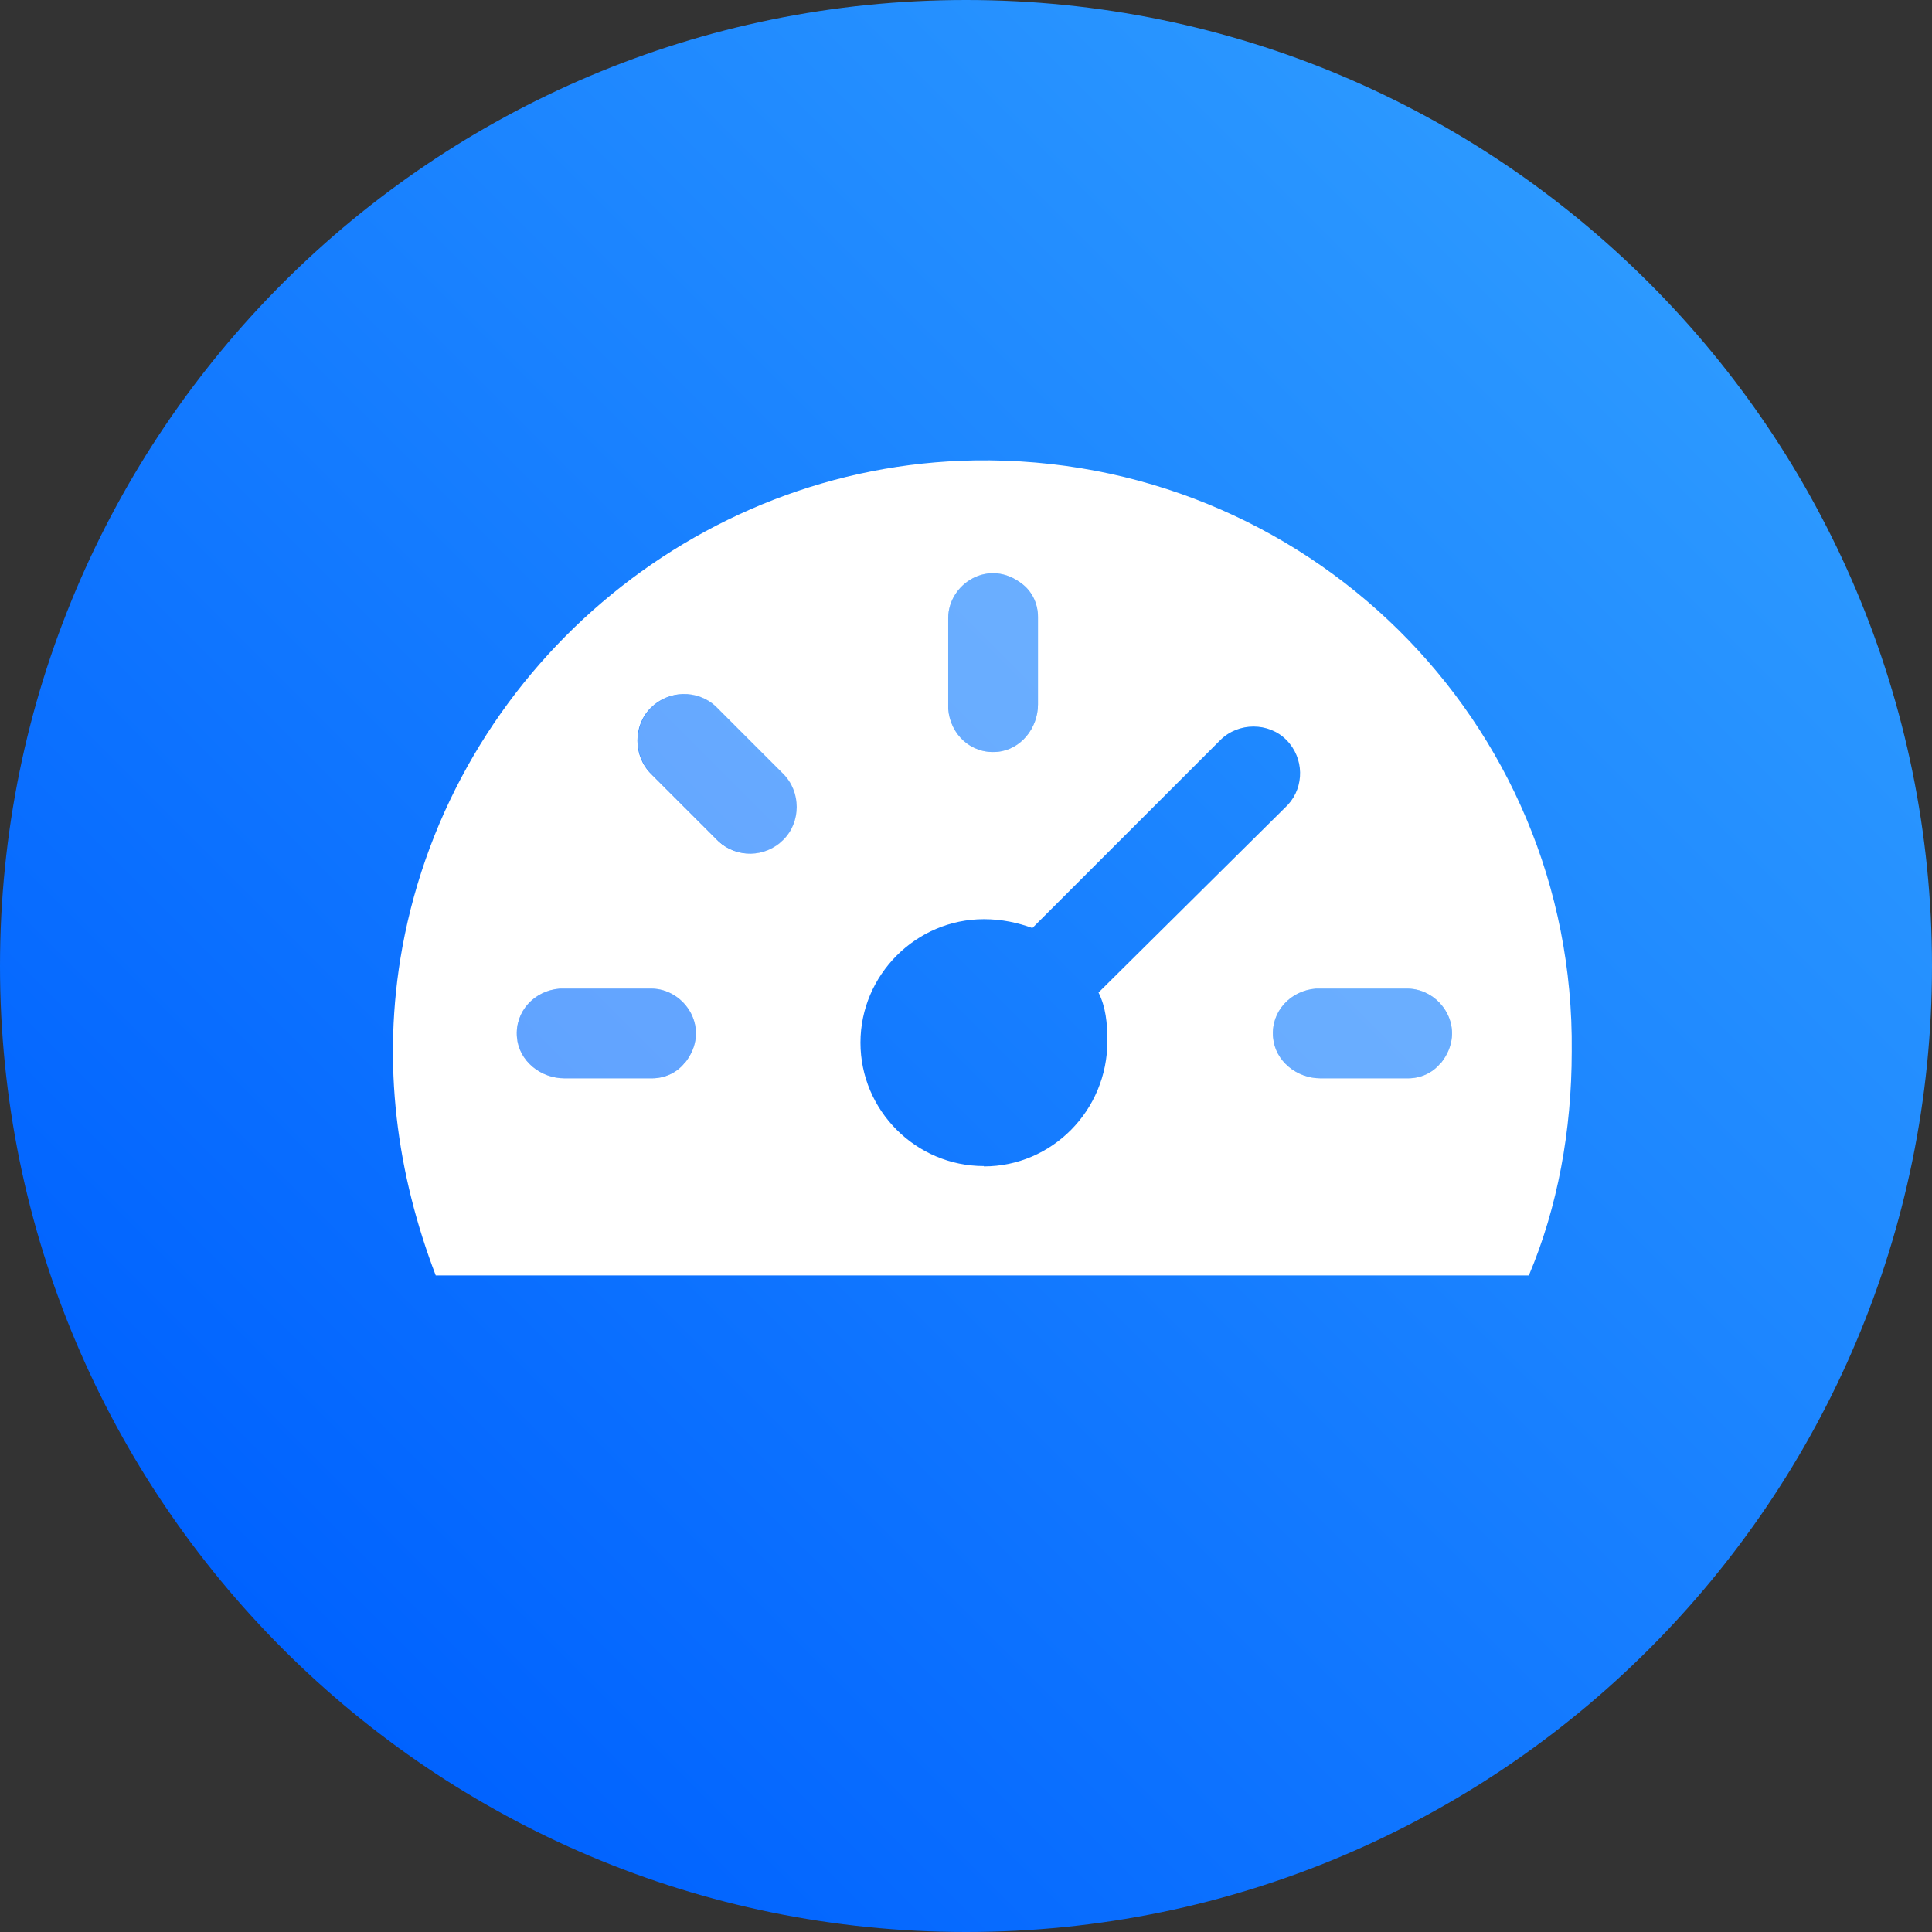
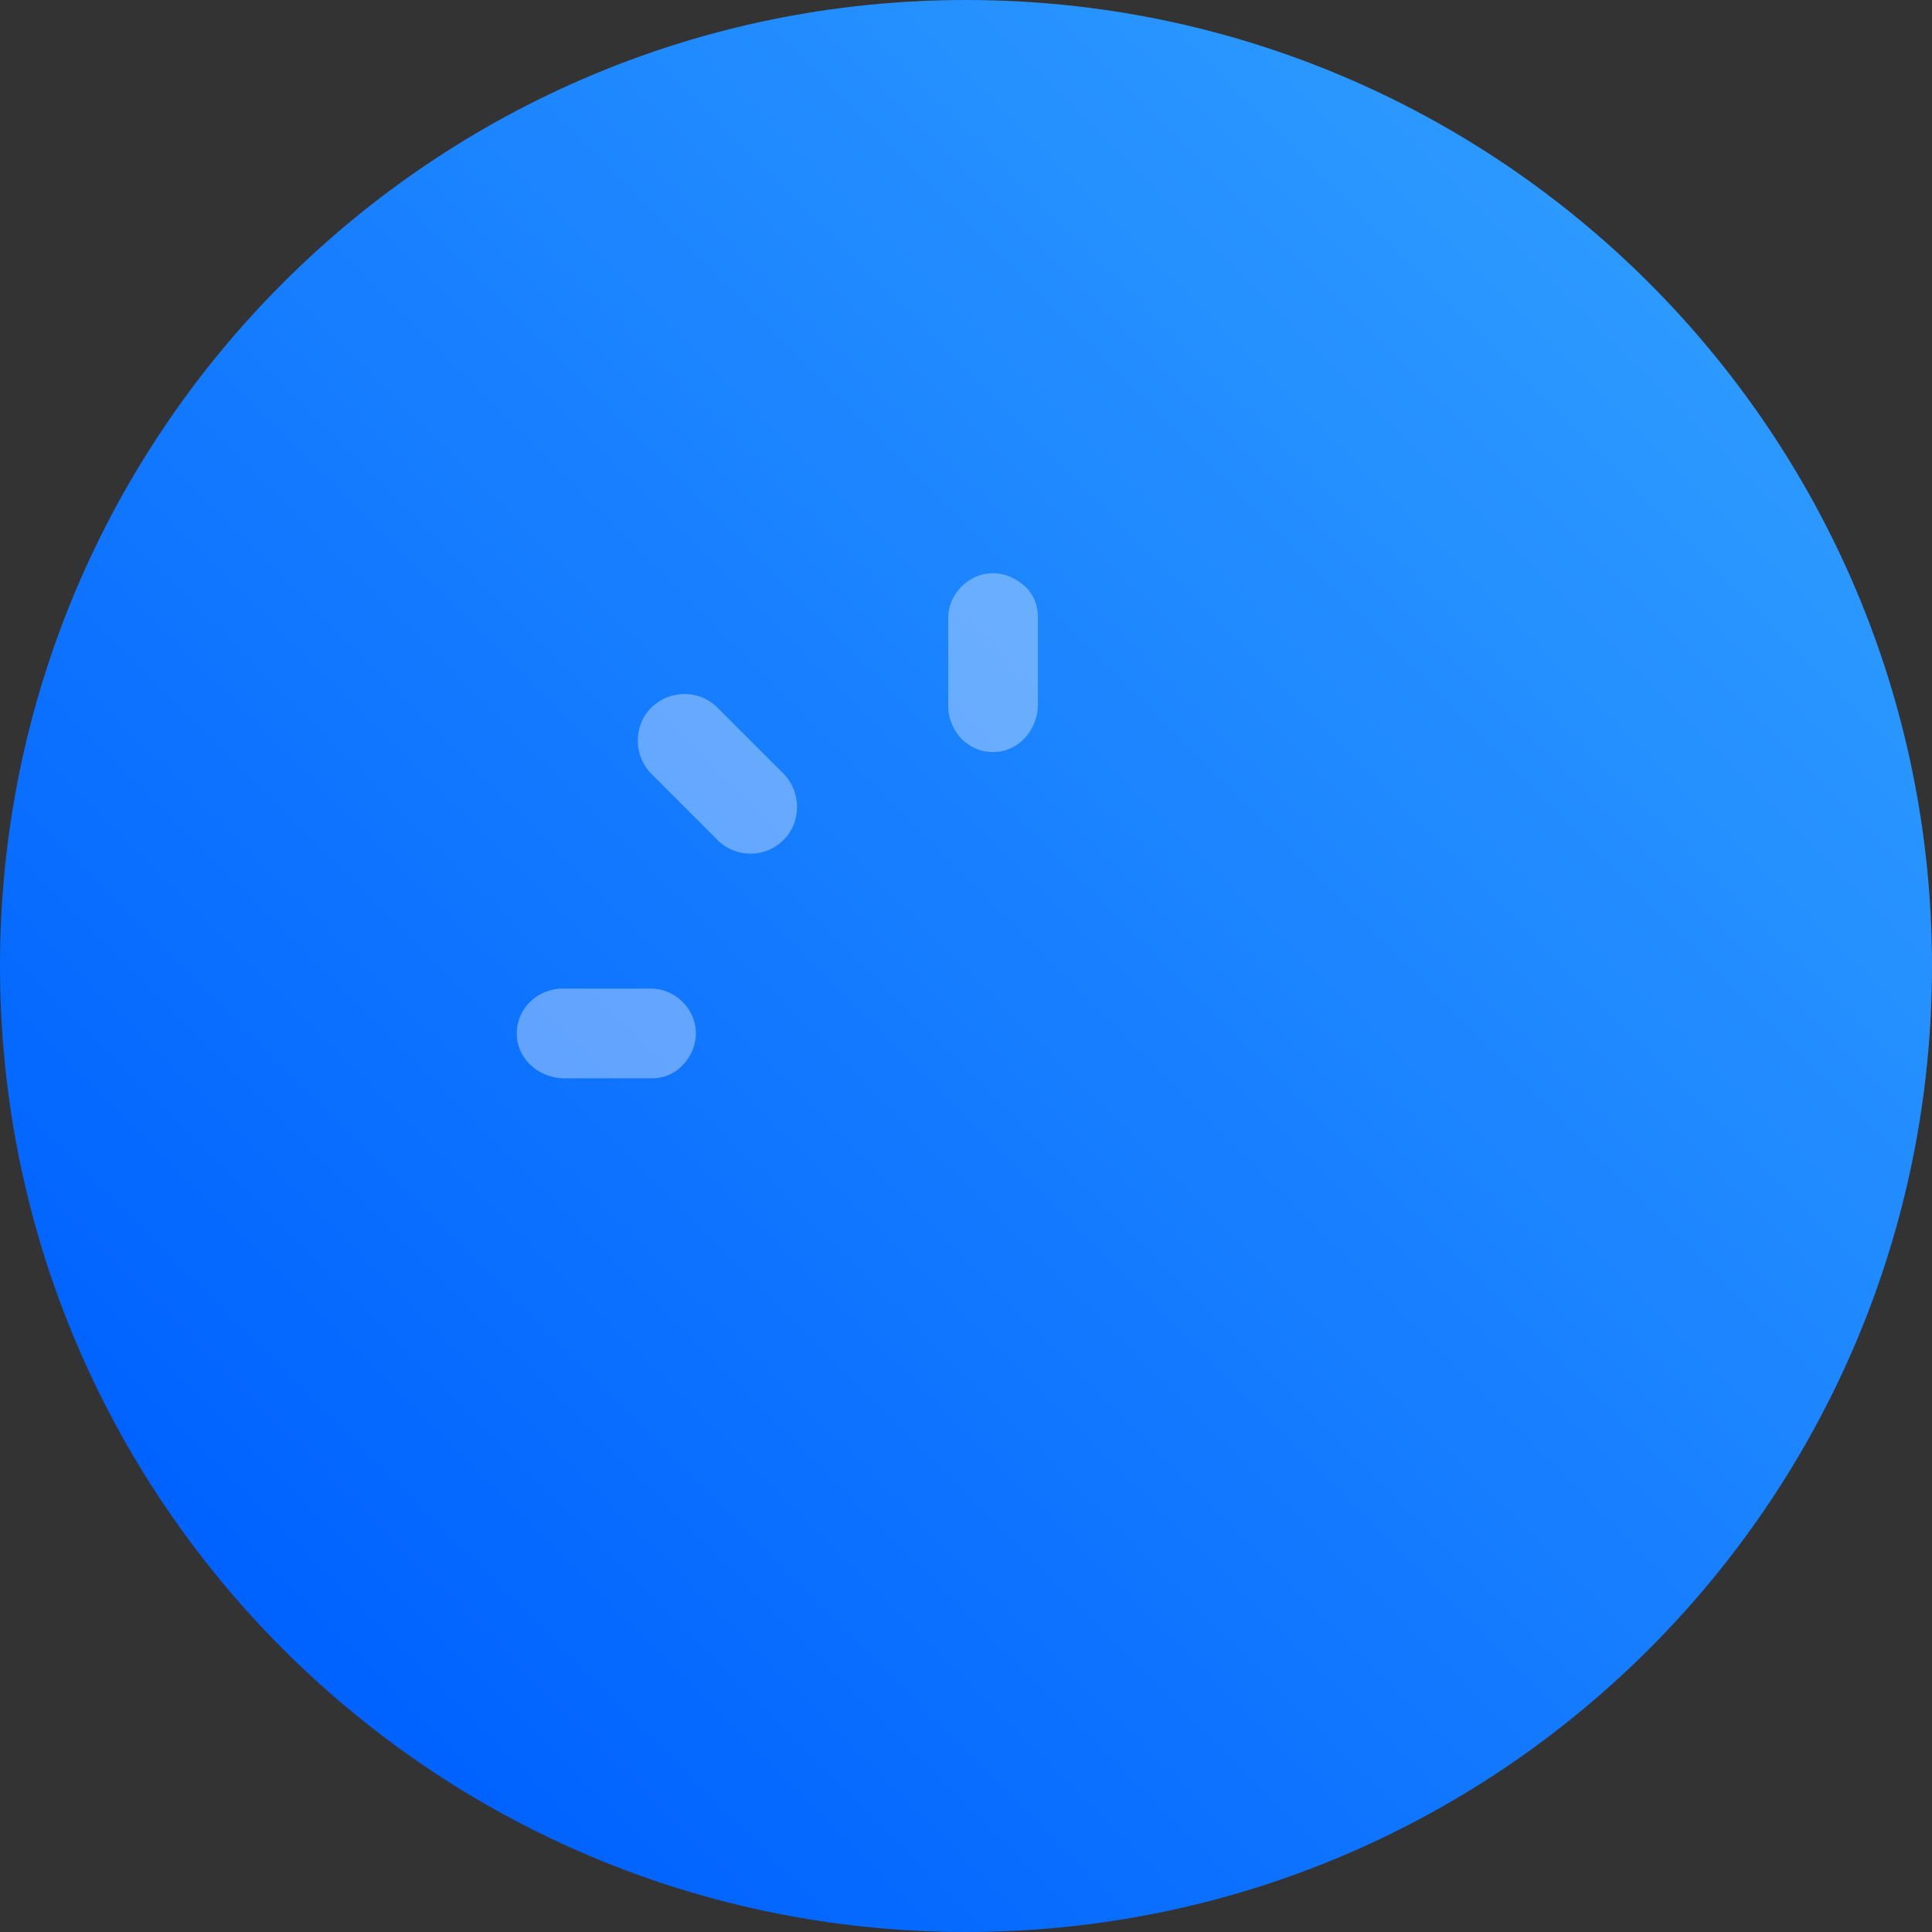
<svg xmlns="http://www.w3.org/2000/svg" width="59" height="59" viewBox="0 0 59 59" fill="none">
  <rect x="0" y="0" width="59" height="59" fill="#333333" stroke="none" />
  <g clip-path="url(#clip0_1266_1755)">
    <path d="M29.5 59C45.792 59 59 45.792 59 29.5C59 13.208 45.792 0 29.5 0C13.208 0 0 13.208 0 29.5C0 45.792 13.208 59 29.5 59Z" fill="url(#paint0_linear_1266_1755)" />
    <path opacity="0.4" d="M28.957 18.87C28.957 17.84 30.197 17.01 31.237 17.85C31.537 18.09 31.697 18.46 31.697 18.84V18.87V21.51C31.697 22.24 31.167 22.9 30.447 22.96C29.657 23.03 29.017 22.43 28.957 21.65V18.86V18.87Z" fill="#DEEBFF" />
    <path opacity="0.4" d="M20.897 32.47C20.657 32.77 20.287 32.93 19.907 32.93H19.877H17.237C16.507 32.93 15.847 32.4 15.787 31.68C15.717 30.89 16.317 30.25 17.097 30.19H19.887C20.917 30.19 21.747 31.43 20.907 32.47H20.897Z" fill="#DEEBFF" />
    <path opacity="0.4" d="M23.929 25.65C23.379 26.2 22.509 26.2 21.959 25.7L21.909 25.65L19.889 23.63C19.339 23.08 19.339 22.15 19.889 21.61C20.439 21.07 21.309 21.06 21.859 21.56L21.909 21.61L23.929 23.63C24.479 24.18 24.479 25.11 23.929 25.65Z" fill="#DEEBFF" />
-     <path opacity="0.4" d="M43.987 32.47C43.747 32.77 43.377 32.93 42.997 32.93H42.967H40.327C39.597 32.93 38.937 32.4 38.877 31.68C38.807 30.89 39.407 30.25 40.187 30.19H42.977C44.007 30.19 44.837 31.43 43.997 32.47H43.987Z" fill="#DEEBFF" />
-     <path d="M12.287 28.93C11.637 32.5 12.137 35.89 13.307 38.95H46.688C47.568 36.87 47.998 34.52 47.998 32.11C48.108 22 39.847 13.9 29.758 14.06C21.198 14.2 13.828 20.51 12.287 28.93ZM28.957 18.87C28.957 17.84 30.198 17.01 31.238 17.85C31.538 18.09 31.698 18.46 31.698 18.84V18.87V21.51C31.698 22.24 31.168 22.9 30.448 22.96C29.657 23.03 29.017 22.43 28.957 21.65V18.86V18.87ZM20.898 32.47C20.657 32.77 20.288 32.93 19.907 32.93H19.878H17.238C16.508 32.93 15.848 32.4 15.787 31.68C15.717 30.89 16.317 30.25 17.098 30.19H19.887C20.918 30.19 21.747 31.43 20.907 32.47H20.898ZM23.918 25.65C23.367 26.2 22.497 26.2 21.948 25.7L21.898 25.65L19.878 23.63C19.328 23.08 19.328 22.15 19.878 21.61C20.427 21.07 21.297 21.06 21.848 21.56L21.898 21.61L23.918 23.63C24.468 24.18 24.468 25.11 23.918 25.65ZM30.047 35.61C27.968 35.61 26.277 33.91 26.277 31.84C26.277 29.77 27.977 28.07 30.047 28.07C30.598 28.07 31.087 28.18 31.527 28.34L37.267 22.6C37.818 22.05 38.748 22.05 39.288 22.6C39.828 23.15 39.837 24.02 39.337 24.57L39.288 24.62L33.547 30.31C33.767 30.75 33.818 31.24 33.818 31.79C33.818 33.92 32.117 35.62 30.047 35.62V35.61ZM43.987 32.47C43.748 32.77 43.377 32.93 42.998 32.93H42.968H40.328C39.597 32.93 38.938 32.4 38.877 31.68C38.807 30.89 39.407 30.25 40.188 30.19H42.977C44.008 30.19 44.837 31.43 43.998 32.47H43.987Z" fill="white" />
  </g>
  <defs>
    <linearGradient id="paint0_linear_1266_1755" x1="8.64" y1="50.36" x2="50.36" y2="8.64" gradientUnits="userSpaceOnUse">
      <stop stop-color="#0062FF" />
      <stop offset="1" stop-color="#2C99FF" />
    </linearGradient>
    <clipPath id="clip0_1266_1755">
      <rect width="59" height="59" fill="white" />
    </clipPath>
  </defs>
</svg>